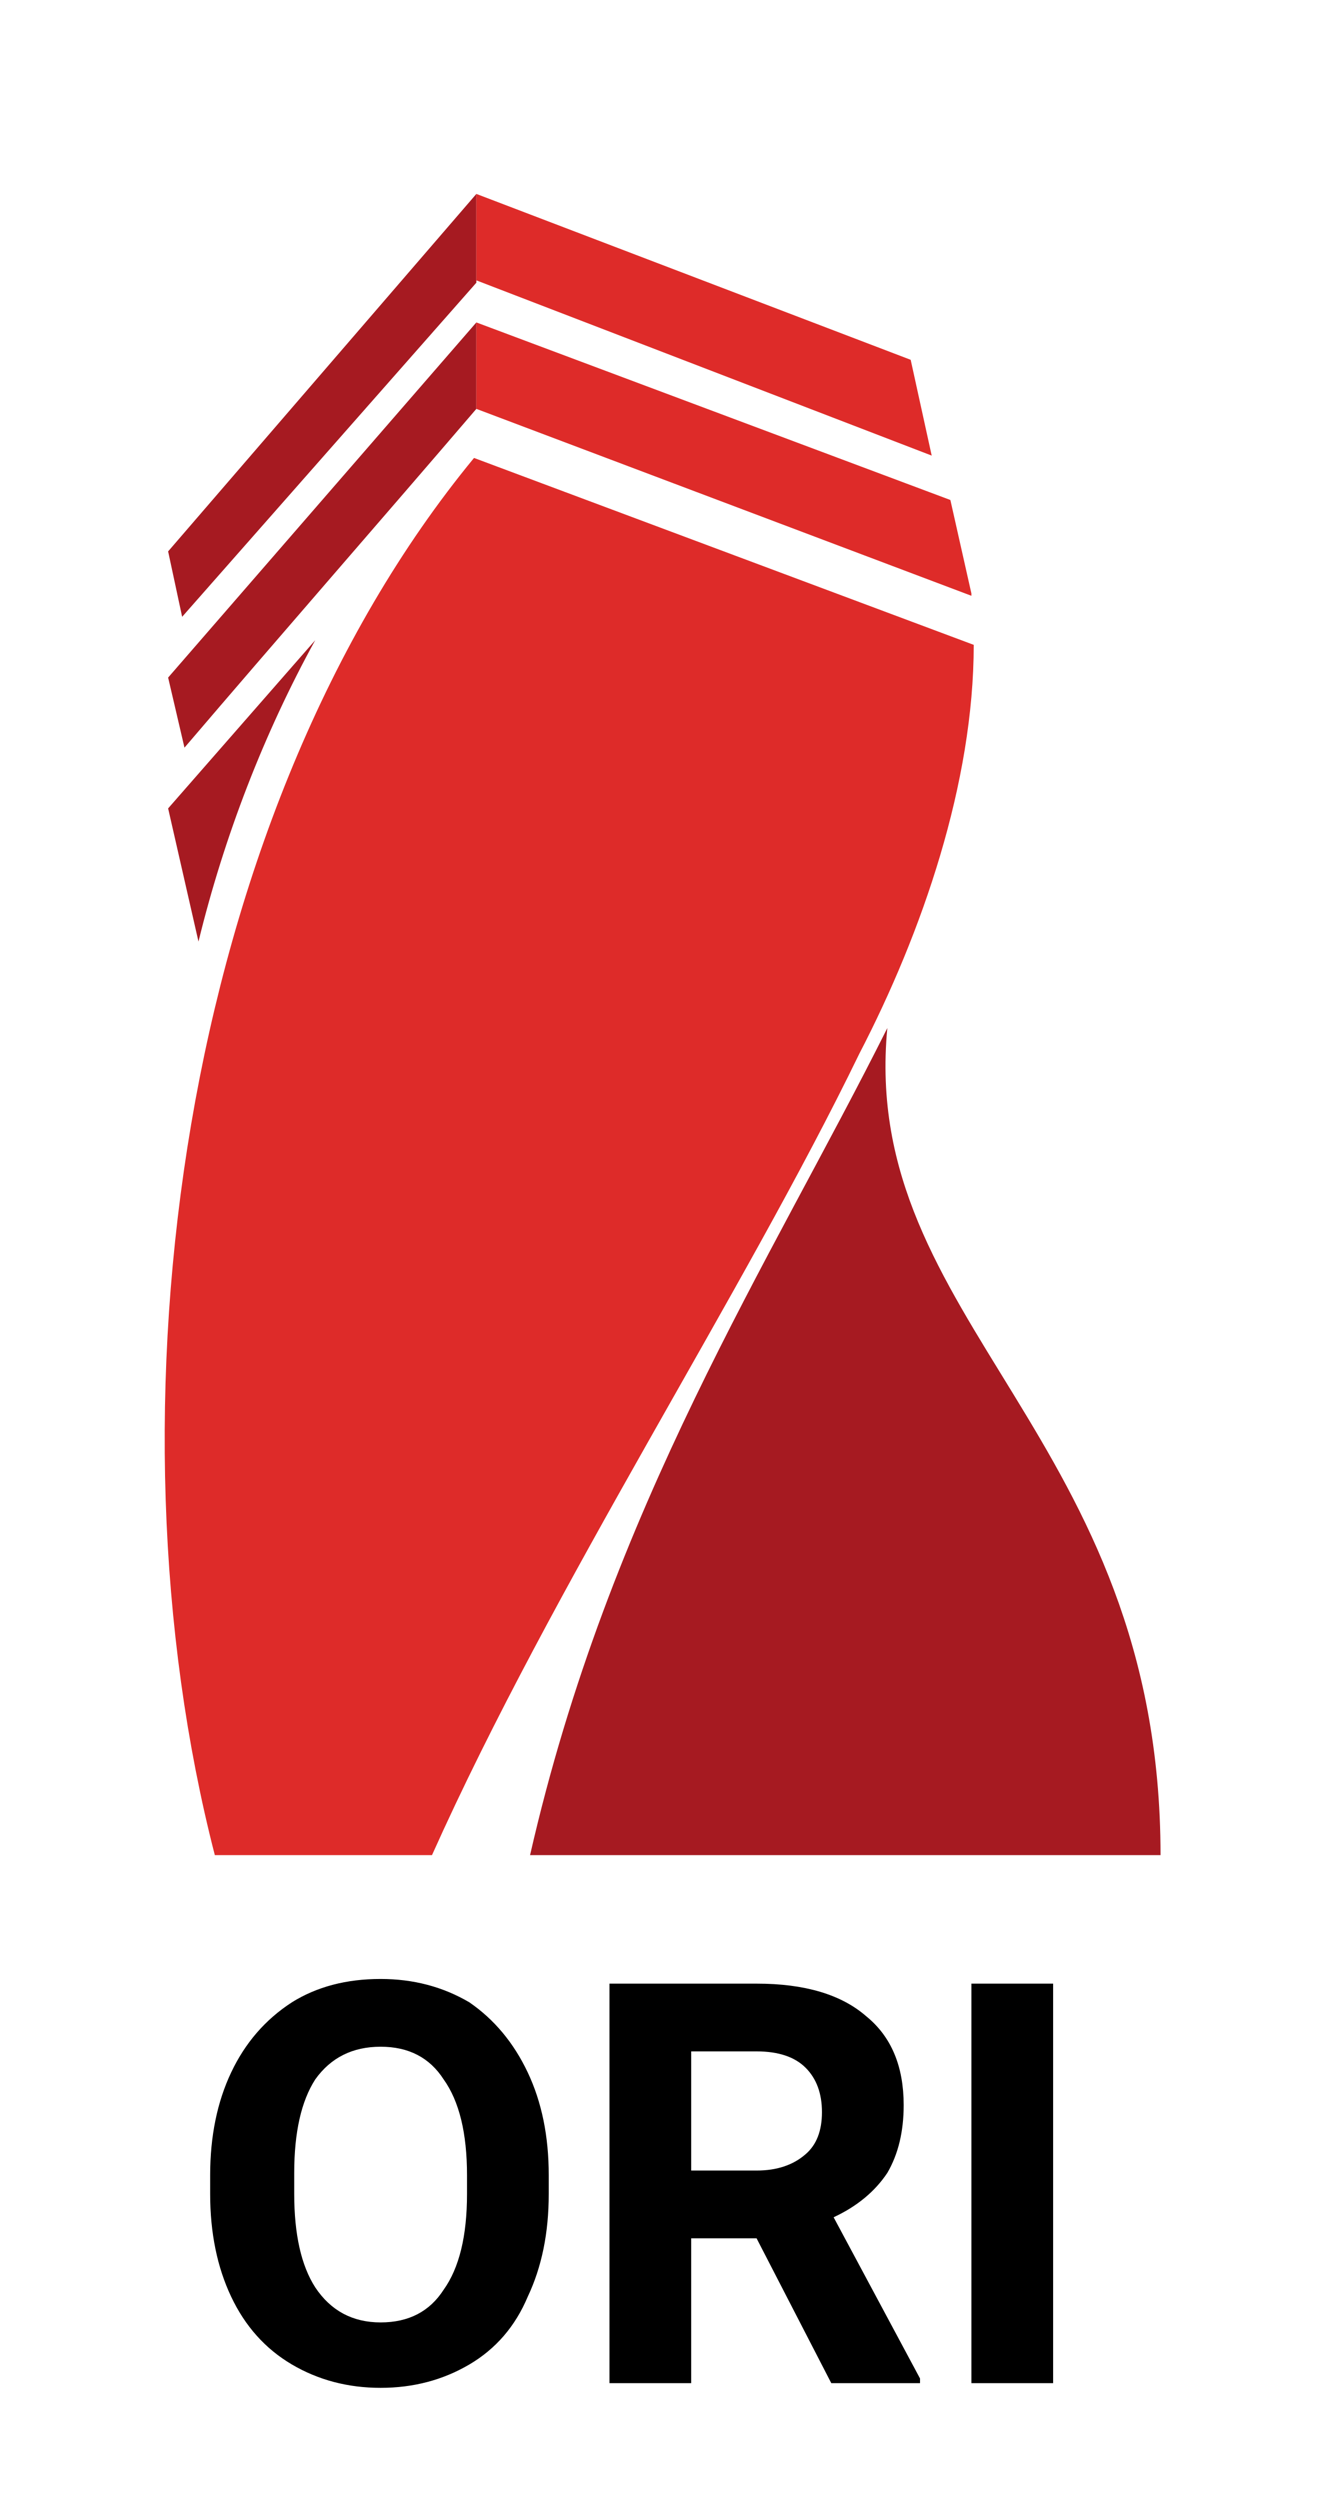
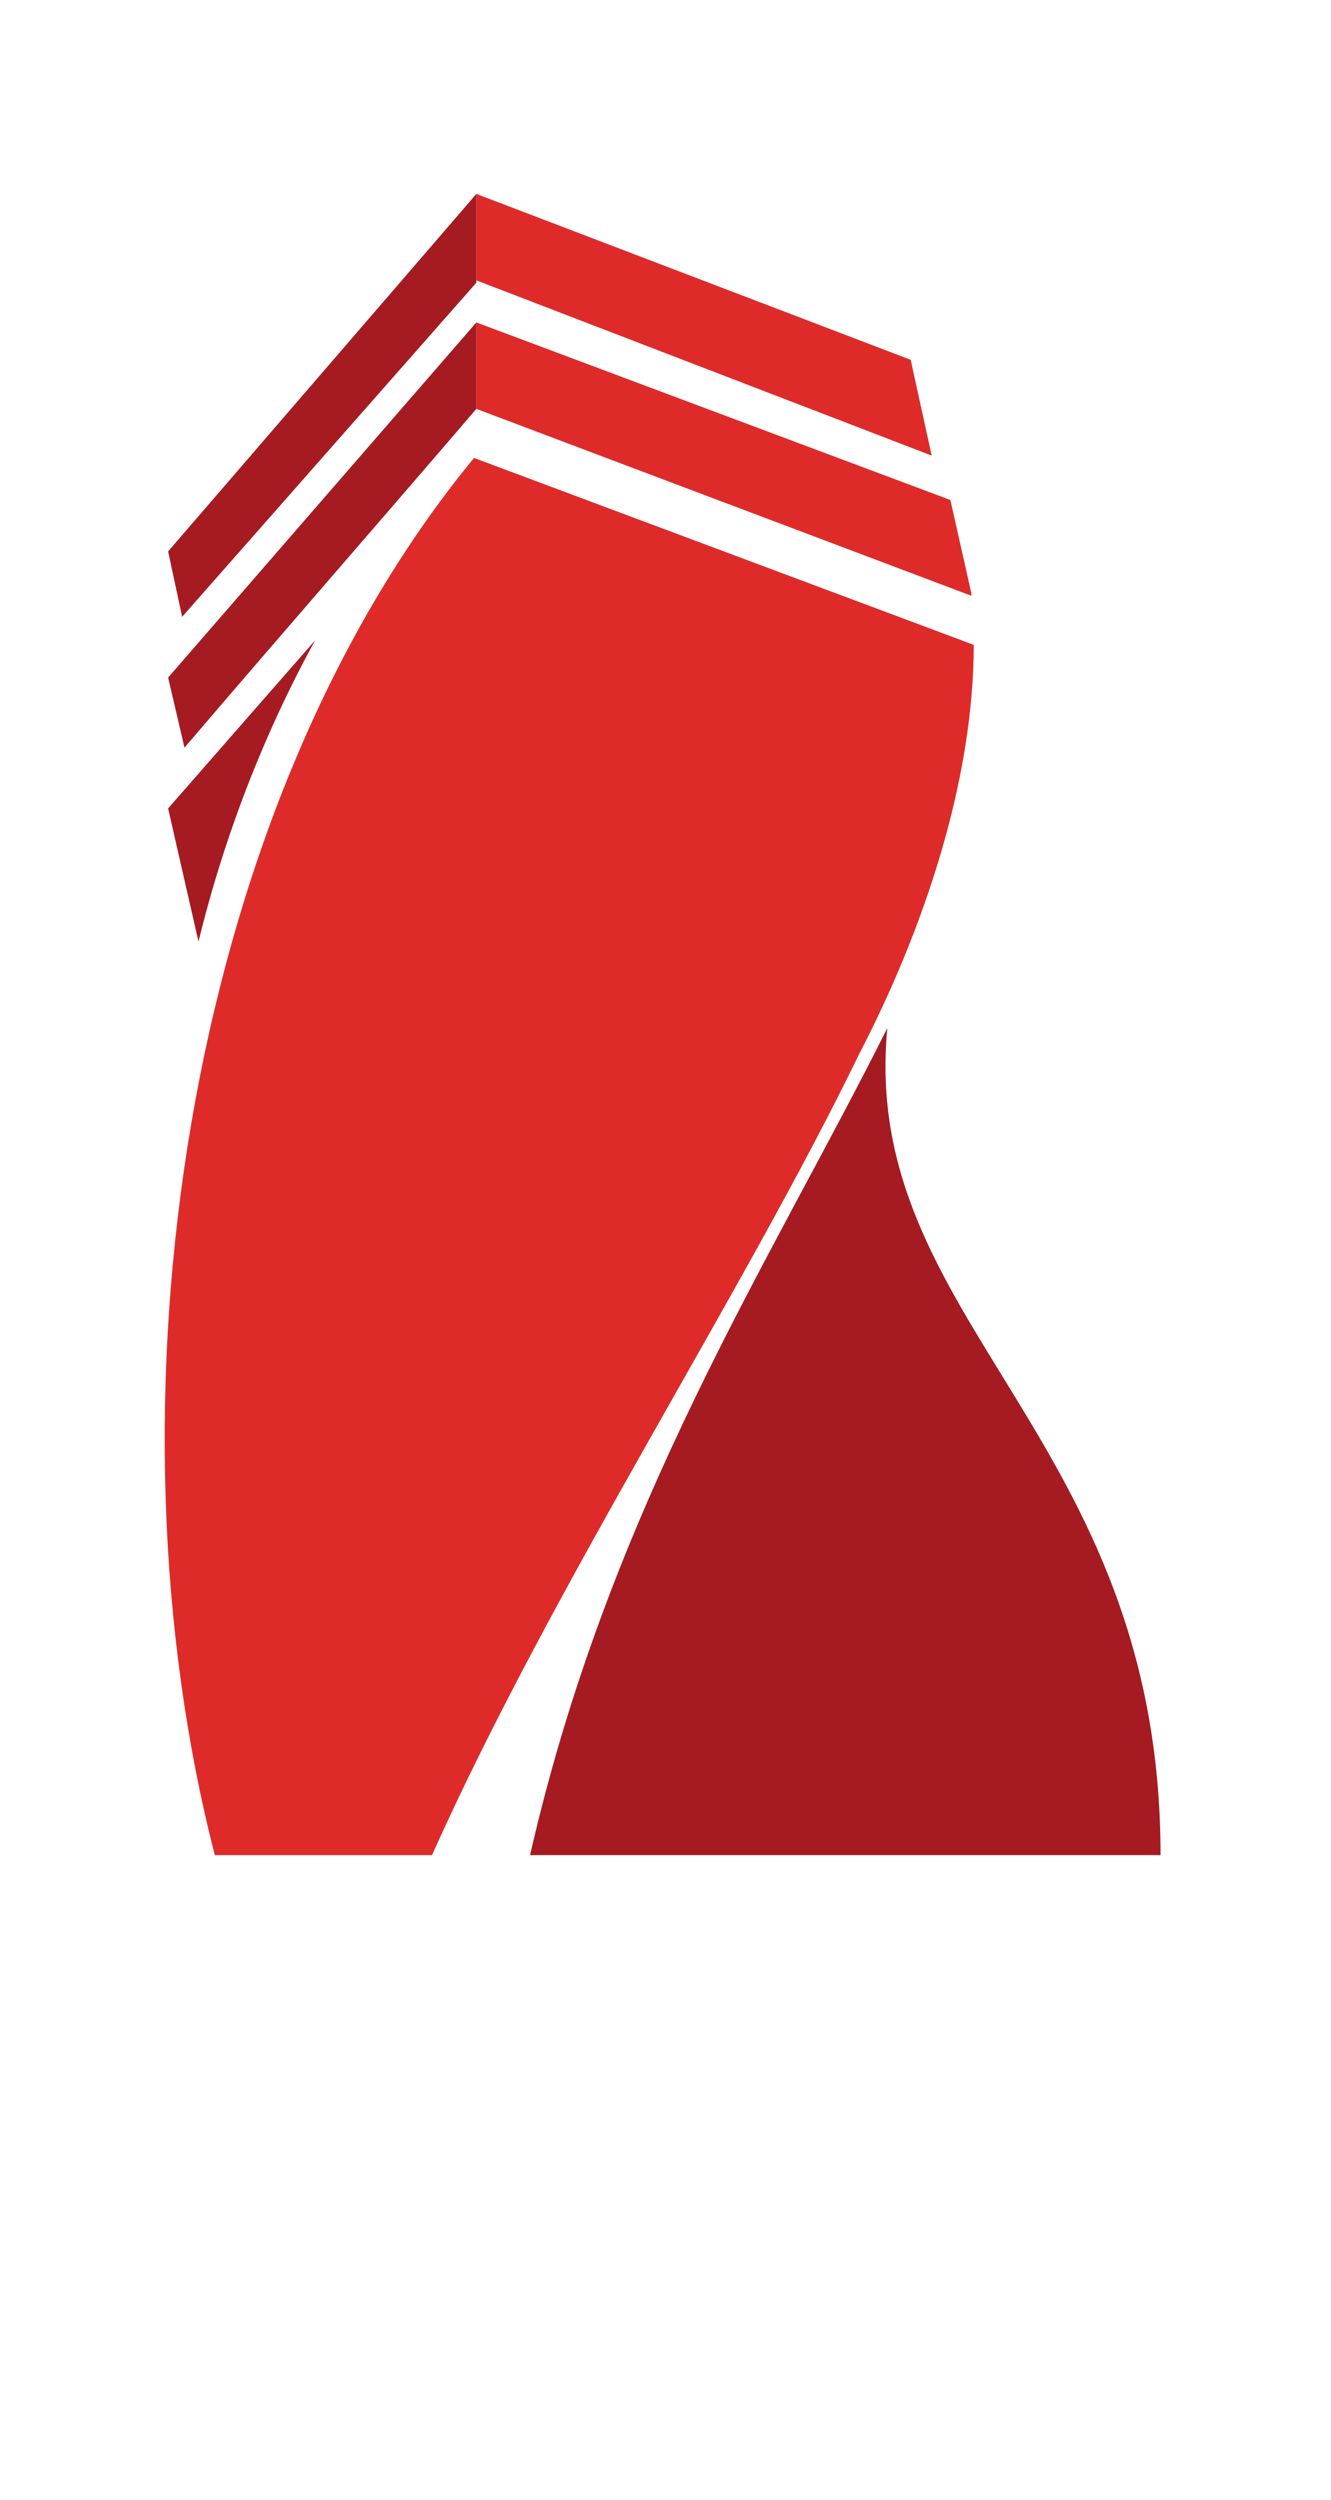
<svg xmlns="http://www.w3.org/2000/svg" version="1.2" viewBox="0 0 57 107" width="57" height="107">
  <title>logo (1)-svg</title>
  <style>
		.s0 { fill: #a61a21 } 
		.s1 { fill: #de2b29 } 
		.s2 { fill: #142124 } 
		.s3 { fill: #000000 } 
	</style>
  <g id="Layer_x0020_1">
    <path id="Layer" class="s0" d="m7.2 23.6l13.2-15.3v3.8l-12.6 14.3z" />
    <path id="Layer" class="s0" d="m7.2 29l13.2-15.2v3.7c-4.2 4.9-8.4 9.7-12.5 14.5z" />
    <path id="Layer" class="s0" d="m7.2 34.6l6.3-7.2c-2.2 4-3.9 8.4-5 12.9z" />
    <path id="Layer" class="s1" d="m20.4 8.3l18.6 7.1 0.9 4.1-19.5-7.5c0 0 0-3.1 0-3.4zm21.3 19.3c0 5.9-2.2 12.3-4.9 17.5-5 10.3-13.1 22.7-18.3 34.3h-9.3c-4.9-19-1.5-44.5 11.1-59.8zm-21.3-13.8l20.3 7.6 0.9 4v0.1c-6.9-2.6-14.3-5.4-21.2-8z" />
    <path id="Layer" class="s0" d="m22.7 79.4h27c0-18-12.9-22.8-11.7-35.4-5 10-11.9 20.5-15.3 35.4z" />
  </g>
  <g id="Layer" style="display: none">
-     <path id="Layer" class="s2" d="m32 90c0 2.5-0.9 3.7-2.6 3.7-1.6 0-2.6-1.2-2.6-3.7v-8.1h-3.2v7.9c0 4.5 2.1 6.5 5.7 6.5 3.7 0 5.9-2.1 5.9-6.4v-7.9h-3.2z" />
+     <path id="Layer" class="s2" d="m32 90c0 2.5-0.9 3.7-2.6 3.7-1.6 0-2.6-1.2-2.6-3.7v-8.1v7.9c0 4.5 2.1 6.5 5.7 6.5 3.7 0 5.9-2.1 5.9-6.4v-7.9h-3.2z" />
    <path id="Layer" class="s2" d="m12.4 84.3c0.3-0.1 0.7-0.1 1.4-0.1 0.7 0 1.4 0.1 2 0.3l1.4-2.3c-1-0.3-2.2-0.5-3.7-0.5-1.6 0-3.1 0.1-4.3 0.3v14.2l3.2-6z" />
    <path id="Layer" class="s2" d="m19.3 83.2c-0.3-0.3-0.7-0.5-1.1-0.7l-1.3 2.6c0.9 0.7 1.4 1.9 1.4 3.5 0 3.4-1.9 5-4.8 4.9-0.4 0-0.8 0-1.1-0.1l-1.3 2.5c0.5 0 1 0 1.7 0 2.8 0 5-0.6 6.5-1.8 1.4-1.2 2.3-3 2.3-5.7 0.1-2.3-0.8-4.1-2.3-5.2z" />
    <g id="Layer">
      <path id="Layer" class="s2" d="m37.2 96h3.8l2.8-4.8 2.4 4.8h3.5l-4.2-7.8 3.6-6.4h-3.8z" />
      <path id="Layer" class="s2" d="m40.9 87.5l1.7-2.7-1.6-3h-3.4z" />
    </g>
  </g>
-   <path id="ORI" class="s3" aria-label="ORI" d="m23.5 93.1v0.8q0 2.5-0.9 4.4-0.8 1.9-2.5 2.9-1.7 1-3.8 1-2.1 0-3.8-1-1.7-1-2.6-2.9-0.9-1.9-0.9-4.4v-0.8q0-2.5 0.9-4.4 0.9-1.9 2.6-3 1.6-1 3.8-1 2.1 0 3.8 1 1.6 1.1 2.5 3 0.9 1.9 0.9 4.4zm-3.5 0.8v-0.8q0-2.7-1-4.1-0.9-1.4-2.7-1.4-1.8 0-2.8 1.4-0.9 1.4-0.9 4v0.9q0 2.6 0.9 4 1 1.5 2.8 1.5 1.8 0 2.7-1.4 1-1.4 1-4.1zm15.6 8.1l-3.2-6.2h-2.8v6.2h-3.5v-17.1h6.3q3.1 0 4.7 1.4 1.6 1.3 1.6 3.8 0 1.7-0.7 2.9-0.8 1.2-2.3 1.9l3.7 6.9v0.2zm-6-14.2v5.1h2.8q1.3 0 2.1-0.7 0.7-0.6 0.7-1.8 0-1.2-0.7-1.9-0.7-0.7-2.1-0.7zm15.5-2.9v17.1h-3.5v-17.1z" />
</svg>